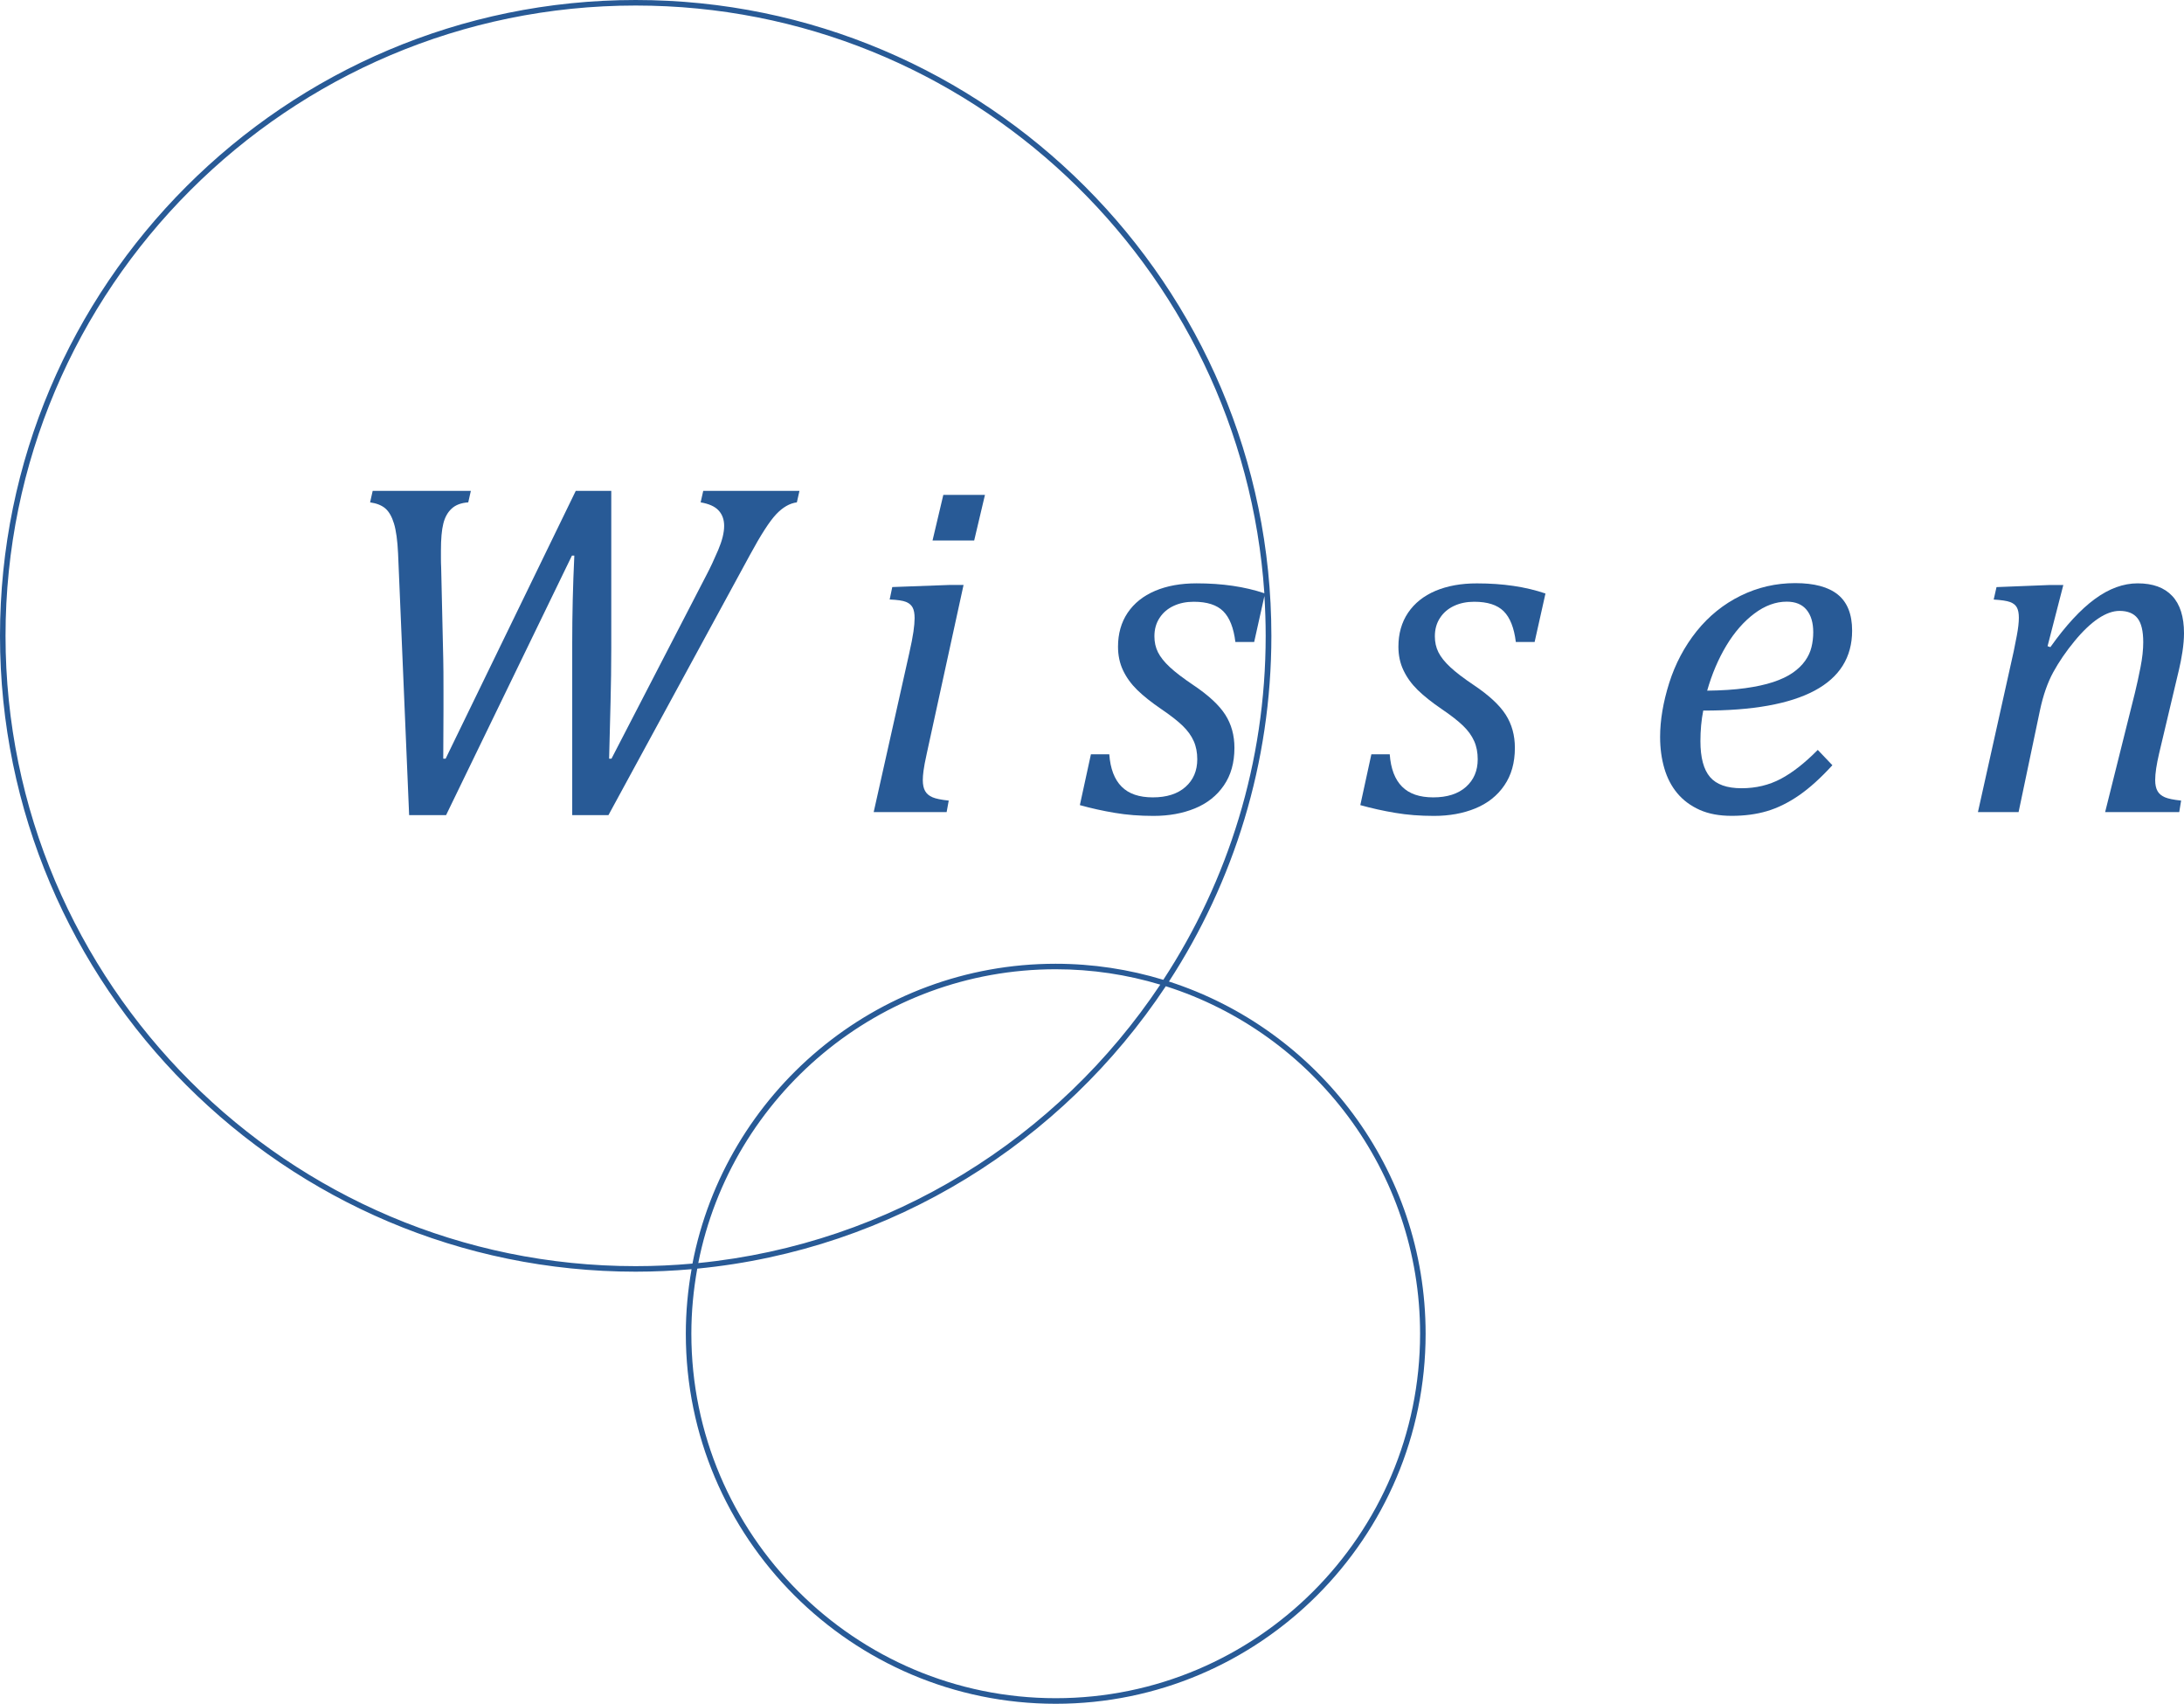
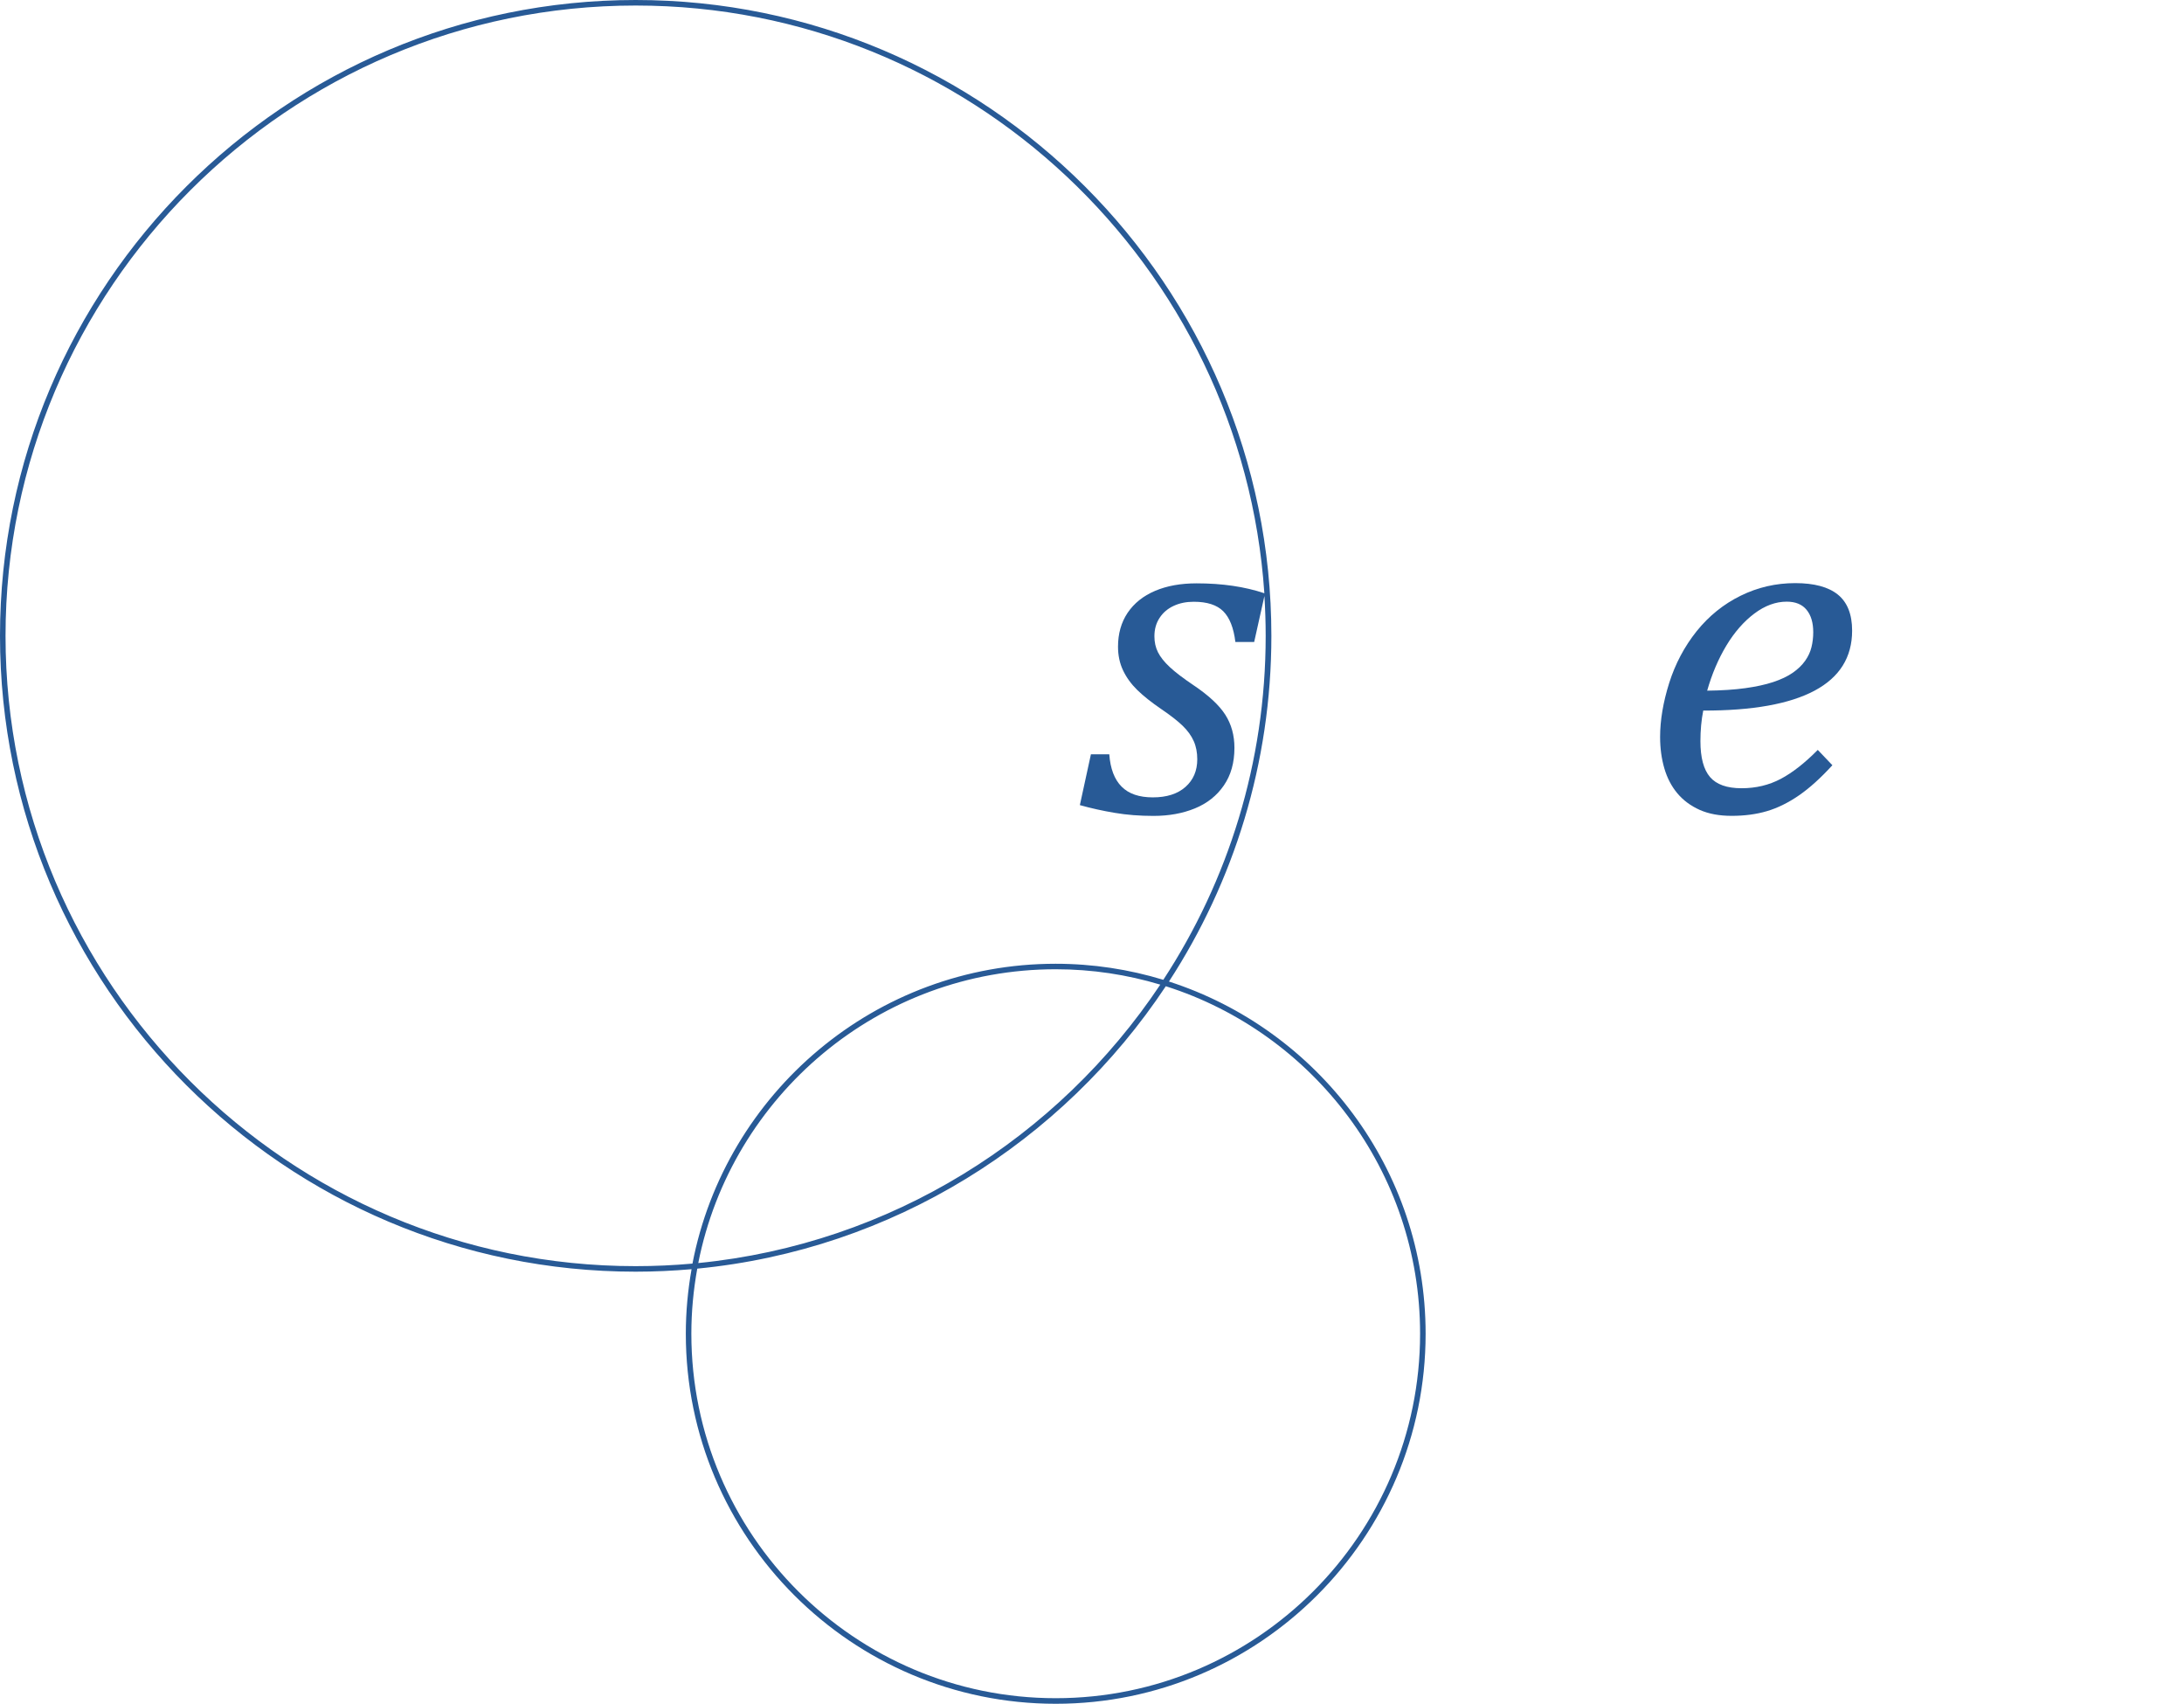
<svg xmlns="http://www.w3.org/2000/svg" version="1.1" id="レイヤー_1" x="0px" y="0px" viewBox="0 0 394.91 307.98" style="enable-background:new 0 0 394.91 307.98;" xml:space="preserve">
  <style type="text/css">
	.st0{fill:#285A96;}
</style>
  <g>
-     <path class="st0" d="M144.56,88.73h-17.4l-0.47,2.08c1.5,0.26,2.59,0.74,3.25,1.47c0.67,0.72,1,1.65,1,2.79   c0,1.22-0.36,2.67-1.08,4.36c-0.72,1.69-1.41,3.16-2.06,4.4l-17.23,33.31h-0.43l0.26-10.21c0.08-3.18,0.13-6.45,0.13-9.83V88.73   h-6.42l-23.53,48.41h-0.43l0.04-8.89v-3.45c0-2.52-0.01-4.4-0.04-5.62l-0.38-16.63c-0.03-0.54-0.04-1.06-0.04-1.57v-1.45   c0-2.1,0.14-3.72,0.43-4.87c0.28-1.15,0.79-2.06,1.51-2.72c0.72-0.67,1.72-1.04,3-1.13l0.47-2.08H67.39l-0.47,2.08   c1.19,0.17,2.11,0.54,2.77,1.11c0.65,0.57,1.17,1.47,1.55,2.72s0.63,3.05,0.74,5.4l2,47.31h6.68l22.76-46.92h0.43   c-0.26,5.47-0.38,10.73-0.38,15.78v31.14h6.55l25.57-47.01c1.98-3.66,3.57-6.12,4.76-7.38c1.19-1.26,2.44-1.98,3.74-2.15   L144.56,88.73z" />
-     <polygon class="st0" points="178.1,89.46 170.57,89.46 168.62,97.71 176.15,97.71  " />
-     <path class="st0" d="M164.4,118.13l-6.42,28.67h13.19l0.38-2.08c-1.36-0.14-2.34-0.34-2.94-0.6c-0.6-0.26-1.04-0.62-1.32-1.11   c-0.28-0.48-0.43-1.15-0.43-2c0-0.45,0.04-1.01,0.13-1.68c0.08-0.67,0.28-1.72,0.6-3.17l6.64-30.42h-2.51l-10.38,0.38l-0.47,2.25   c1.39,0.06,2.37,0.2,2.94,0.43c0.57,0.23,0.97,0.57,1.21,1.02c0.24,0.45,0.36,1.09,0.36,1.91c0,0.65-0.07,1.47-0.21,2.45   C165.03,115.17,164.77,116.48,164.4,118.13z" />
-     <path class="st0" d="M259.56,106.81c-2.14,0.91-3.79,2.23-4.96,3.96c-1.16,1.73-1.74,3.77-1.74,6.13c0,1.56,0.3,2.99,0.92,4.28   c0.61,1.29,1.47,2.47,2.57,3.55c1.11,1.08,2.55,2.23,4.34,3.45c1.67,1.13,2.96,2.14,3.87,3.02c0.91,0.88,1.57,1.8,2,2.77   c0.43,0.96,0.64,2.06,0.64,3.28c0,2.07-0.71,3.74-2.13,5c-1.42,1.26-3.39,1.89-5.91,1.89c-2.47,0-4.35-0.64-5.64-1.94   c-1.29-1.29-2.04-3.24-2.23-5.85h-3.32l-2,9.19c2.04,0.57,4.15,1.04,6.32,1.4c2.17,0.37,4.5,0.55,7,0.55   c2.78,0,5.28-0.45,7.49-1.36s3.96-2.29,5.23-4.15c1.28-1.86,1.91-4.12,1.91-6.79c0-2.27-0.55-4.27-1.66-6   c-1.11-1.73-3.04-3.52-5.79-5.36c-1.82-1.22-3.23-2.3-4.23-3.23c-1.01-0.94-1.72-1.84-2.15-2.7c-0.43-0.86-0.64-1.82-0.64-2.87   c0-1.28,0.31-2.39,0.94-3.34c0.62-0.95,1.47-1.67,2.55-2.17c1.08-0.5,2.28-0.74,3.62-0.74c2.41,0,4.19,0.57,5.34,1.72   s1.88,3,2.19,5.55h3.4l1.96-8.76c-3.57-1.22-7.7-1.83-12.38-1.83C264.2,105.45,261.7,105.91,259.56,106.81z" />
    <path class="st0" d="M328.11,124.85c4.52-2.41,6.79-6.03,6.79-10.85c0-2.95-0.86-5.12-2.57-6.51c-1.72-1.39-4.29-2.08-7.72-2.08   c-3.49,0-6.78,0.76-9.87,2.28c-3.09,1.52-5.74,3.66-7.96,6.42c-2.21,2.77-3.86,5.89-4.96,9.36c-1.09,3.47-1.64,6.73-1.64,9.76   c0,2.04,0.26,3.94,0.77,5.68c0.51,1.74,1.3,3.25,2.36,4.51c1.06,1.26,2.4,2.25,4.02,2.98c1.62,0.72,3.54,1.08,5.79,1.08   c2.33,0,4.45-0.28,6.38-0.85c1.93-0.57,3.86-1.52,5.79-2.85c1.93-1.33,3.94-3.15,6.04-5.45l-2.64-2.77   c-2.33,2.35-4.55,4.1-6.68,5.23c-2.13,1.13-4.5,1.7-7.1,1.7c-2.64,0-4.54-0.67-5.7-2.02c-1.16-1.35-1.74-3.51-1.74-6.49   c0-1.98,0.17-3.83,0.51-5.53C316.88,128.47,323.59,127.26,328.11,124.85z M312.16,116.7c1.46-2.42,3.15-4.35,5.06-5.79   c1.91-1.43,3.86-2.15,5.85-2.15c1.59,0,2.79,0.49,3.59,1.47c0.81,0.98,1.21,2.33,1.21,4.06c0,0.94-0.11,1.84-0.32,2.7   c-0.21,0.87-0.6,1.69-1.15,2.47c-0.55,0.78-1.3,1.5-2.23,2.15c-0.94,0.65-2.11,1.21-3.53,1.68c-1.42,0.47-3.11,0.84-5.08,1.11   c-1.97,0.27-4.26,0.42-6.87,0.45C309.55,121.84,310.7,119.13,312.16,116.7z" />
-     <path class="st0" d="M394.01,121.02c0.23-0.94,0.43-2.01,0.62-3.21c0.18-1.21,0.28-2.32,0.28-3.34c0-2.98-0.71-5.23-2.13-6.74   c-1.42-1.52-3.5-2.28-6.25-2.28c-2.58,0-5.16,0.94-7.74,2.83c-2.58,1.89-5.26,4.79-8.04,8.7l-0.51-0.17l2.85-11.06h-2.42   l-9.66,0.38l-0.51,2.25c1.39,0.09,2.38,0.23,2.96,0.45c0.58,0.21,0.99,0.54,1.23,0.98c0.24,0.44,0.36,1.06,0.36,1.85   c0,0.85-0.12,1.91-0.36,3.19c-0.24,1.28-0.43,2.24-0.57,2.89l-6.47,29.06H365l3.87-18.42c0.57-2.69,1.37-4.98,2.4-6.87   c1.04-1.89,2.3-3.74,3.81-5.57c1.5-1.83,2.94-3.2,4.32-4.13c1.38-0.92,2.66-1.38,3.85-1.38c1.47,0,2.56,0.44,3.25,1.32   c0.7,0.88,1.04,2.33,1.04,4.34c0,1.33-0.16,2.84-0.49,4.51c-0.33,1.67-0.66,3.21-1,4.59l-5.4,21.61h13.4l0.34-2.08   c-1.36-0.14-2.34-0.34-2.94-0.6s-1.04-0.62-1.32-1.11c-0.28-0.48-0.43-1.15-0.43-2c0-1.19,0.24-2.81,0.72-4.85L394.01,121.02z" />
    <path class="st0" d="M211.37,177.43c11.71-18,18.52-39.46,18.52-62.49C229.88,51.56,178.32,0,114.94,0S0,51.56,0,114.94   s51.56,114.94,114.94,114.94c3.41,0,6.78-0.16,10.11-0.45c-0.67,3.79-1.04,7.68-1.04,11.67c0,36.88,30,66.89,66.89,66.89   c36.88,0,66.88-30,66.88-66.89C257.78,211.36,238.26,186.1,211.37,177.43z M114.94,228.88C52.11,228.88,1,177.77,1,114.94   S52.11,1,114.94,1c60.24,0,109.7,46.99,113.68,106.24c-3.54-1.19-7.62-1.79-12.25-1.79c-2.86,0-5.37,0.45-7.51,1.36   c-2.14,0.91-3.79,2.23-4.96,3.96c-1.16,1.73-1.74,3.77-1.74,6.13c0,1.56,0.3,2.99,0.91,4.28c0.61,1.29,1.47,2.47,2.57,3.55   c1.11,1.08,2.55,2.23,4.34,3.45c1.67,1.13,2.96,2.14,3.87,3.02c0.91,0.88,1.57,1.8,2,2.77c0.43,0.96,0.64,2.06,0.64,3.28   c0,2.07-0.71,3.74-2.13,5c-1.42,1.26-3.39,1.89-5.91,1.89c-2.47,0-4.35-0.64-5.64-1.94c-1.29-1.29-2.04-3.24-2.23-5.85h-3.32   l-2,9.19c2.04,0.57,4.15,1.04,6.32,1.4c2.17,0.37,4.5,0.55,7,0.55c2.78,0,5.27-0.45,7.49-1.36c2.21-0.91,3.96-2.29,5.23-4.15   c1.28-1.86,1.91-4.12,1.91-6.79c0-2.27-0.55-4.27-1.66-6c-1.11-1.73-3.04-3.52-5.79-5.36c-1.81-1.22-3.23-2.3-4.23-3.23   c-1.01-0.94-1.72-1.84-2.15-2.7c-0.43-0.86-0.64-1.82-0.64-2.87c0-1.28,0.31-2.39,0.94-3.34c0.62-0.95,1.47-1.67,2.55-2.17   c1.08-0.5,2.28-0.74,3.62-0.74c2.41,0,4.19,0.57,5.34,1.72c1.15,1.15,1.88,3,2.19,5.55h3.4l1.85-8.3c0.15,2.38,0.23,4.78,0.23,7.2   c0,22.92-6.81,44.28-18.51,62.17c-6.17-1.88-12.71-2.9-19.48-2.9c-32.54,0-59.72,23.37-65.66,54.2   C121.84,228.72,118.41,228.88,114.94,228.88z M209.8,177.99c-18.47,27.69-48.72,46.88-83.54,50.33   c5.97-30.23,32.67-53.11,64.63-53.11C197.47,175.21,203.81,176.19,209.8,177.99z M190.9,306.98c-36.33,0-65.89-29.56-65.89-65.89   c0-4.01,0.38-7.94,1.07-11.76c35.34-3.42,66.05-22.91,84.72-51.05c26.63,8.46,45.98,33.41,45.98,62.81   C256.78,277.43,227.23,306.98,190.9,306.98z" />
  </g>
</svg>